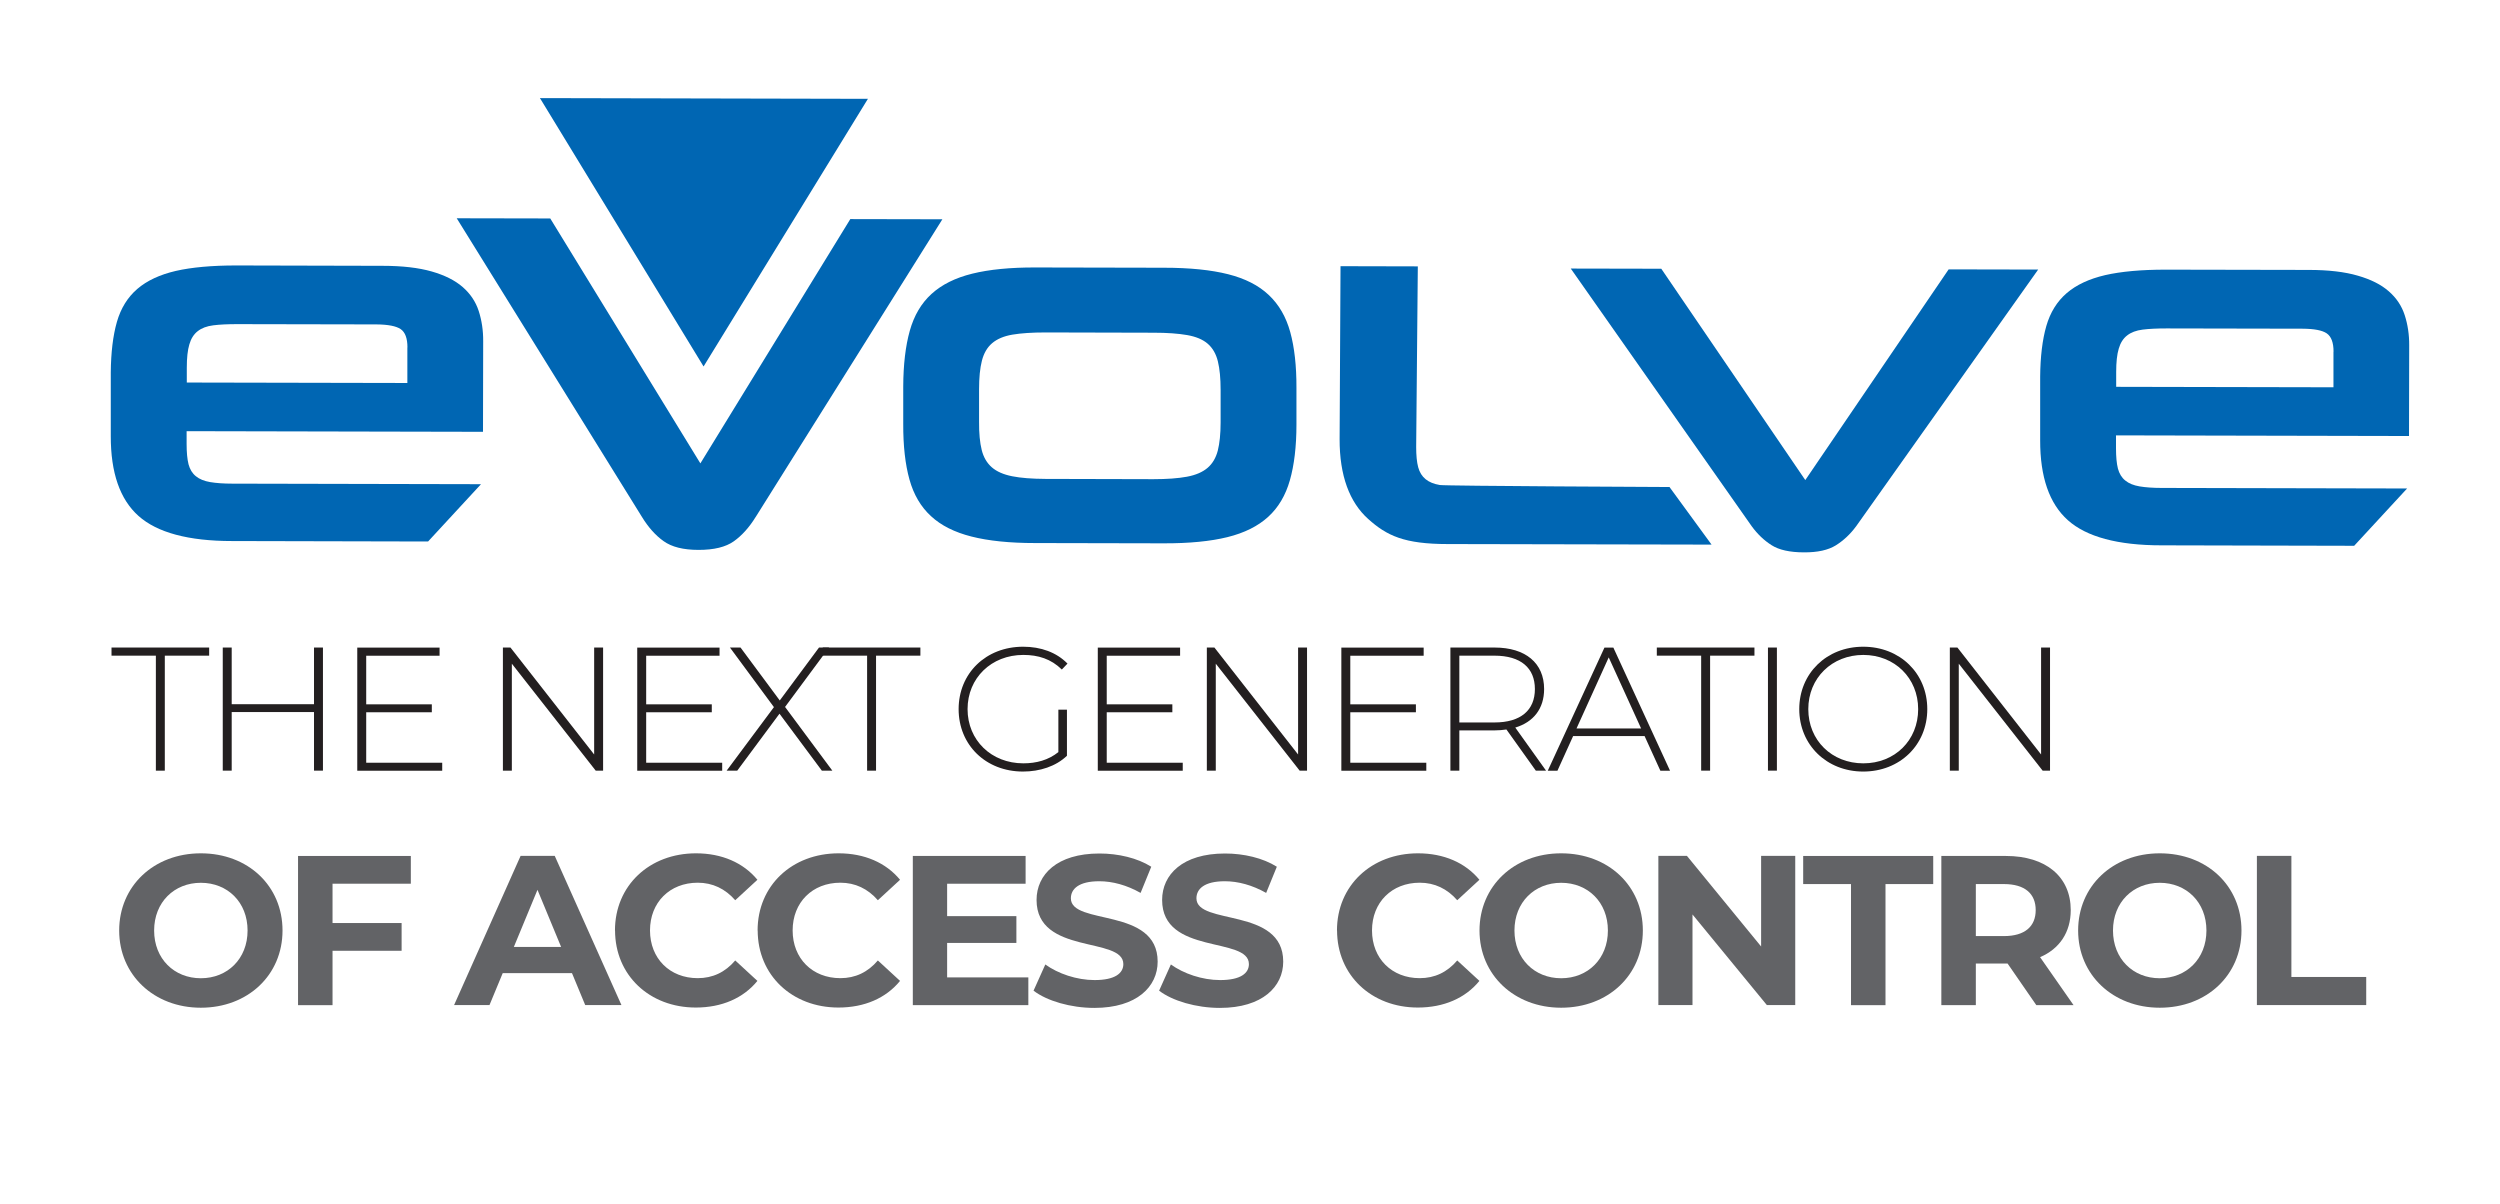
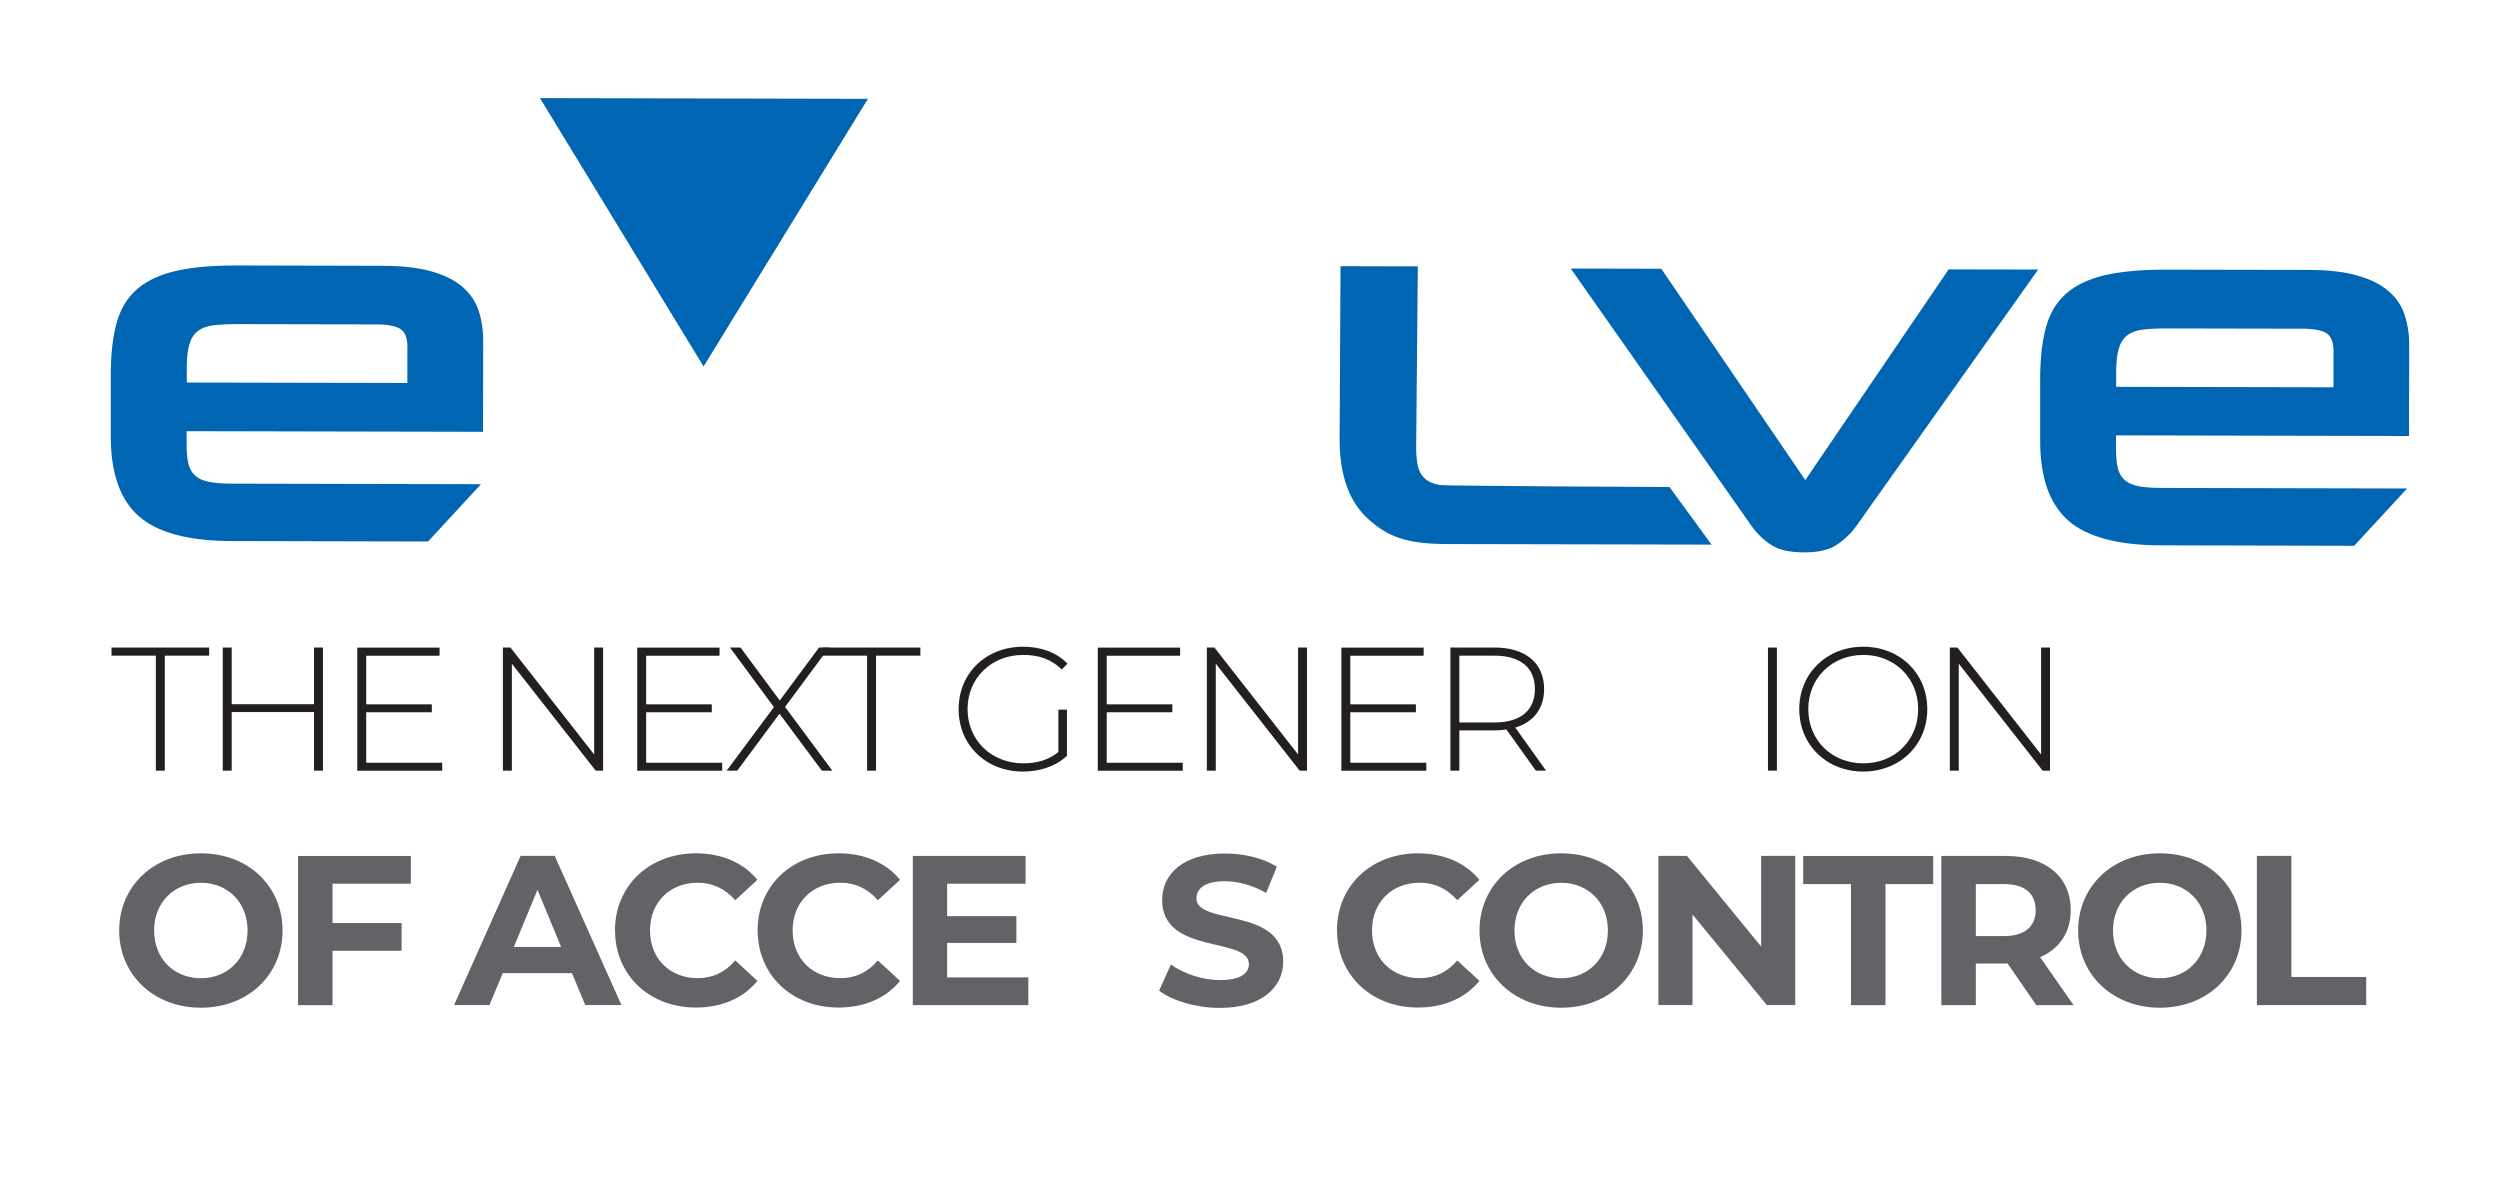
<svg xmlns="http://www.w3.org/2000/svg" id="Layer_1" viewBox="0 0 273.96 131.95">
  <defs>
    <style>      .st0 {        fill: #231f20;      }      .st1 {        fill: #0066b3;      }      .st2 {        fill: #626366;      }    </style>
  </defs>
  <path class="st1" d="M44.65,38.07c0-1-.25-1.67-.75-2.01-.5-.33-1.38-.5-2.65-.51l-15.26-.03c-1.04,0-1.91.04-2.62.13-.71.09-1.27.3-1.7.64-.43.33-.74.82-.92,1.45-.19.63-.28,1.48-.28,2.56v1.62l24.17.05v-3.9h.01ZM20.45,47.26v1.39c0,.93.07,1.67.21,2.23.15.56.42,1,.81,1.31.39.32.91.53,1.56.64s1.46.17,2.42.17l27.26.06-5.8,6.28-21.48-.05c-4.79,0-8.21-.93-10.25-2.75-2.04-1.82-3.05-4.74-3.04-8.76v-6.96c.02-2.19.24-4.04.67-5.54s1.18-2.71,2.24-3.62c1.06-.91,2.46-1.56,4.21-1.97,1.75-.4,3.96-.6,6.63-.6l16.04.04c2.15,0,3.95.21,5.38.62,1.43.41,2.56.98,3.4,1.71.83.73,1.42,1.6,1.75,2.62s.5,2.13.49,3.32l-.02,9.92-32.48-.07h0Z" />
-   <path class="st1" d="M82.81,56.65c-.71,1.15-1.51,2.04-2.4,2.67-.89.63-2.17.94-3.85.94s-2.95-.32-3.84-.96c-.89-.63-1.69-1.53-2.39-2.68l-20.28-32.7,10.25.02,16.45,26.84,16.43-26.77,10.09.02-20.45,32.61h-.01Z" />
  <polygon class="st1" points="59.17 10.75 77.1 40.16 95.11 10.83 59.17 10.75" />
-   <path class="st1" d="M133.76,42.72c0-1.26-.1-2.3-.3-3.12s-.57-1.46-1.11-1.93-1.29-.78-2.25-.95c-.97-.17-2.19-.26-3.68-.26l-11.82-.03c-1.49,0-2.7.08-3.65.24-.95.16-1.69.48-2.23.94s-.91,1.1-1.12,1.92-.31,1.86-.31,3.12v3.57c-.01,1.26.09,2.29.29,3.09.2.8.57,1.43,1.11,1.9s1.28.79,2.23.98c.95.19,2.16.28,3.65.29l11.82.03c1.48,0,2.71-.09,3.68-.27s1.72-.51,2.26-.97c.54-.46.91-1.09,1.12-1.89.2-.8.31-1.83.31-3.09v-3.57h0ZM113.43,59.51c-2.79,0-5.11-.24-6.96-.71-1.86-.47-3.34-1.21-4.45-2.24-1.11-1.02-1.9-2.36-2.36-4.02-.46-1.65-.69-3.69-.68-6.1v-4.07c.01-2.41.25-4.46.72-6.13.47-1.67,1.26-3.01,2.38-4.03,1.12-1.02,2.6-1.76,4.46-2.22s4.18-.69,6.97-.68l14.05.03c2.82,0,5.16.24,7.02.71s3.34,1.22,4.45,2.27c1.11,1.04,1.9,2.4,2.36,4.07s.69,3.72.68,6.13v4.01c0,2.42-.25,4.45-.72,6.1-.47,1.65-1.26,2.99-2.38,4.01-1.12,1.02-2.6,1.76-4.46,2.22-1.86.46-4.2.69-7.02.68l-14.05-.03h0Z" />
  <path class="st1" d="M203.38,57.7c-.63.85-1.37,1.54-2.2,2.06-.84.52-2,.78-3.49.77-1.56,0-2.75-.27-3.56-.79-.82-.52-1.54-1.21-2.17-2.07l-19.83-28.24,9.92.02,15.78,23.16,15.71-23.09,9.81.02-19.96,28.15h-.01Z" />
  <path class="st1" d="M255.72,38.54c0-1-.25-1.67-.75-2.01s-1.38-.5-2.65-.51l-14.9-.03c-1.04,0-1.91.04-2.62.13-.71.09-1.27.3-1.7.64-.43.33-.74.82-.92,1.45-.19.63-.28,1.48-.28,2.56v1.62l23.81.05v-3.9h0ZM231.88,47.73v1.39c0,.93.07,1.67.21,2.23.15.56.42,1,.81,1.31.39.32.91.53,1.56.64s1.46.17,2.42.17l26.9.06-5.8,6.28-21.12-.05c-4.79,0-8.21-.93-10.25-2.75s-3.05-4.74-3.04-8.76v-6.97c.02-2.19.24-4.04.67-5.54s1.18-2.71,2.24-3.62c1.06-.91,2.46-1.56,4.21-1.97,1.75-.4,3.96-.6,6.63-.6l15.68.03c2.15,0,3.95.21,5.38.63,1.43.41,2.56.98,3.39,1.71.84.73,1.42,1.6,1.75,2.62s.5,2.13.49,3.32l-.02,9.92-32.12-.07v.02Z" />
  <path class="st1" d="M155.19,48.97c0,.93.07,1.67.22,2.23s.42.99.81,1.31.91.53,1.56.64,25.17.22,25.17.22l4.61,6.31-28.9-.06c-4.79,0-6.69-.92-8.73-2.75s-3.14-4.74-3.13-8.76l.1-18.94,8.47.02-.18,19.78h0Z" />
  <g>
    <path class="st0" d="M17.08,71.85h-4.86v-.89h10.7v.89h-4.86v12.6h-.98s0-12.6,0-12.6Z" />
    <path class="st0" d="M35.39,70.96v13.49h-.98v-6.42h-9.02v6.42h-.98v-13.49h.98v6.21h9.02v-6.21h.98Z" />
    <path class="st0" d="M48.46,83.57v.89h-9.31v-13.49h9.02v.89h-8.04v5.32h7.19v.87h-7.19v5.53h8.33Z" />
    <path class="st0" d="M66.09,70.96v13.49h-.81l-9.19-11.72v11.72h-.98v-13.49h.83l9.17,11.72v-11.72s.98,0,.98,0Z" />
    <path class="st0" d="M79.14,83.57v.89h-9.31v-13.49h9.02v.89h-8.04v5.32h7.19v.87h-7.19v5.53h8.33,0Z" />
    <path class="st0" d="M90.06,84.45l-4.64-6.24-4.63,6.24h-1.16l5.18-6.96-4.82-6.53h1.16l4.3,5.8,4.3-5.8h1.1l-4.82,6.51,5.18,6.98h-1.16,0Z" />
    <path class="st0" d="M95.02,71.85h-4.86v-.89h10.7v.89h-4.86v12.6h-.98s0-12.6,0-12.6Z" />
    <path class="st0" d="M115.98,77.77h.94v5.05c-1.21,1.16-2.97,1.73-4.82,1.73-4.07,0-7.05-2.91-7.05-6.84s2.99-6.84,7.07-6.84c1.95,0,3.66.62,4.86,1.85l-.62.65c-1.18-1.16-2.58-1.6-4.22-1.6-3.51,0-6.11,2.54-6.11,5.94s2.6,5.94,6.11,5.94c1.43,0,2.74-.35,3.84-1.23v-4.64h0Z" />
    <path class="st0" d="M129.61,83.57v.89h-9.31v-13.49h9.02v.89h-8.04v5.32h7.19v.87h-7.19v5.53h8.33Z" />
    <path class="st0" d="M143.23,70.96v13.49h-.81l-9.19-11.72v11.72h-.98v-13.49h.83l9.17,11.72v-11.72h.98Z" />
    <path class="st0" d="M156.3,83.57v.89h-9.31v-13.49h9.02v.89h-8.04v5.32h7.19v.87h-7.19v5.53h8.33,0Z" />
    <path class="st0" d="M168.3,84.45l-3.22-4.51c-.42.06-.85.1-1.31.1h-3.85v4.41h-.98v-13.49h4.84c3.39,0,5.43,1.7,5.43,4.55,0,2.14-1.16,3.62-3.16,4.22l3.37,4.72h-1.12,0ZM163.77,79.17c2.89,0,4.43-1.35,4.43-3.66s-1.54-3.66-4.43-3.66h-3.85v7.32s3.85,0,3.85,0Z" />
-     <path class="st0" d="M180.21,80.66h-7.82l-1.72,3.8h-1.06l6.21-13.49h.98l6.21,13.49h-1.06l-1.73-3.8h-.01ZM179.84,79.83l-3.55-7.79-3.53,7.79h7.08Z" />
-     <path class="st0" d="M186.42,71.85h-4.86v-.89h10.7v.89h-4.86v12.6h-.98v-12.6Z" />
    <path class="st0" d="M193.74,70.96h.98v13.49h-.98v-13.49Z" />
    <path class="st0" d="M197.17,77.71c0-3.91,2.99-6.84,7.01-6.84s7.02,2.91,7.02,6.84-3.01,6.84-7.02,6.84-7.01-2.93-7.01-6.84ZM210.2,77.71c0-3.41-2.58-5.94-6.01-5.94s-6.03,2.52-6.03,5.94,2.58,5.94,6.03,5.94,6.01-2.52,6.01-5.94Z" />
    <path class="st0" d="M224.65,70.96v13.49h-.81l-9.19-11.72v11.72h-.98v-13.49h.83l9.17,11.72v-11.72h.98Z" />
  </g>
  <g>
    <path class="st2" d="M13.06,101.97c0-4.86,3.78-8.46,8.95-8.46s8.95,3.57,8.95,8.46-3.81,8.46-8.95,8.46-8.95-3.6-8.95-8.46ZM27.13,101.97c0-3.11-2.2-5.23-5.12-5.23s-5.12,2.13-5.12,5.23,2.2,5.23,5.12,5.23,5.12-2.13,5.12-5.23Z" />
    <path class="st2" d="M36.44,96.83v4.32h7.57v3.04h-7.57v5.96h-3.78v-16.35h12.36v3.04h-8.58Z" />
    <path class="st2" d="M62.68,106.64h-7.59l-1.45,3.5h-3.88l7.29-16.35h3.74l7.31,16.35h-3.97s-1.45-3.5-1.45-3.5ZM61.49,103.77l-2.59-6.26-2.59,6.26h5.19,0Z" />
    <path class="st2" d="M67.39,101.97c0-4.93,3.78-8.46,8.88-8.46,2.83,0,5.19,1.03,6.73,2.9l-2.43,2.24c-1.1-1.26-2.48-1.92-4.11-1.92-3.06,0-5.23,2.15-5.23,5.23s2.17,5.23,5.23,5.23c1.64,0,3.01-.65,4.11-1.94l2.43,2.24c-1.54,1.89-3.9,2.92-6.75,2.92-5.07,0-8.85-3.53-8.85-8.46v.02Z" />
    <path class="st2" d="M83.02,101.97c0-4.93,3.78-8.46,8.88-8.46,2.83,0,5.19,1.03,6.73,2.9l-2.43,2.24c-1.1-1.26-2.48-1.92-4.11-1.92-3.06,0-5.23,2.15-5.23,5.23s2.17,5.23,5.23,5.23c1.64,0,3.01-.65,4.11-1.94l2.43,2.24c-1.54,1.89-3.9,2.92-6.75,2.92-5.07,0-8.85-3.53-8.85-8.46v.02Z" />
    <path class="st2" d="M112.69,107.11v3.04h-12.66v-16.35h12.36v3.04h-8.6v3.55h7.59v2.94h-7.59v3.78s8.9,0,8.9,0Z" />
-     <path class="st2" d="M113.27,108.54l1.28-2.85c1.38,1,3.43,1.71,5.4,1.71,2.24,0,3.15-.75,3.15-1.75,0-3.06-9.51-.96-9.51-7.03,0-2.78,2.24-5.09,6.89-5.09,2.06,0,4.16.49,5.68,1.45l-1.17,2.87c-1.52-.86-3.08-1.28-4.53-1.28-2.24,0-3.11.84-3.11,1.87,0,3.01,9.51.93,9.51,6.94,0,2.73-2.27,5.07-6.94,5.07-2.59,0-5.21-.77-6.66-1.89v-.02Z" />
    <path class="st2" d="M127.03,108.54l1.28-2.85c1.38,1,3.43,1.71,5.4,1.71,2.24,0,3.15-.75,3.15-1.75,0-3.06-9.51-.96-9.51-7.03,0-2.78,2.24-5.09,6.89-5.09,2.06,0,4.16.49,5.68,1.45l-1.17,2.87c-1.52-.86-3.08-1.28-4.53-1.28-2.24,0-3.11.84-3.11,1.87,0,3.01,9.51.93,9.51,6.94,0,2.73-2.27,5.07-6.94,5.07-2.59,0-5.21-.77-6.66-1.89v-.02Z" />
    <path class="st2" d="M146.51,101.97c0-4.93,3.78-8.46,8.88-8.46,2.83,0,5.19,1.03,6.73,2.9l-2.43,2.24c-1.1-1.26-2.48-1.92-4.11-1.92-3.06,0-5.23,2.15-5.23,5.23s2.17,5.23,5.23,5.23c1.64,0,3.01-.65,4.11-1.94l2.43,2.24c-1.54,1.89-3.9,2.92-6.75,2.92-5.07,0-8.85-3.53-8.85-8.46v.02Z" />
    <path class="st2" d="M162.13,101.97c0-4.86,3.78-8.46,8.95-8.46s8.95,3.57,8.95,8.46-3.81,8.46-8.95,8.46-8.95-3.6-8.95-8.46ZM176.2,101.97c0-3.11-2.2-5.23-5.12-5.23s-5.12,2.13-5.12,5.23,2.2,5.23,5.12,5.23,5.12-2.13,5.12-5.23Z" />
    <path class="st2" d="M196.73,93.79v16.35h-3.11l-8.15-9.93v9.93h-3.74v-16.35h3.13l8.13,9.93v-9.93h3.74,0Z" />
    <path class="st2" d="M202.83,96.88h-5.23v-3.08h14.25v3.08h-5.23v13.27h-3.78v-13.27h-.01Z" />
    <path class="st2" d="M223.15,110.15l-3.15-4.56h-3.48v4.56h-3.78v-16.35h7.08c4.37,0,7.1,2.27,7.1,5.93,0,2.45-1.24,4.25-3.36,5.16l3.67,5.26h-4.08ZM219.6,96.88h-3.08v5.7h3.08c2.31,0,3.48-1.07,3.48-2.85s-1.17-2.85-3.48-2.85Z" />
    <path class="st2" d="M227.73,101.97c0-4.86,3.78-8.46,8.95-8.46s8.95,3.57,8.95,8.46-3.81,8.46-8.95,8.46-8.95-3.6-8.95-8.46ZM241.79,101.97c0-3.11-2.2-5.23-5.12-5.23s-5.12,2.13-5.12,5.23,2.2,5.23,5.12,5.23,5.12-2.13,5.12-5.23Z" />
    <path class="st2" d="M247.32,93.79h3.78v13.27h8.2v3.08h-11.98v-16.35h0Z" />
  </g>
</svg>